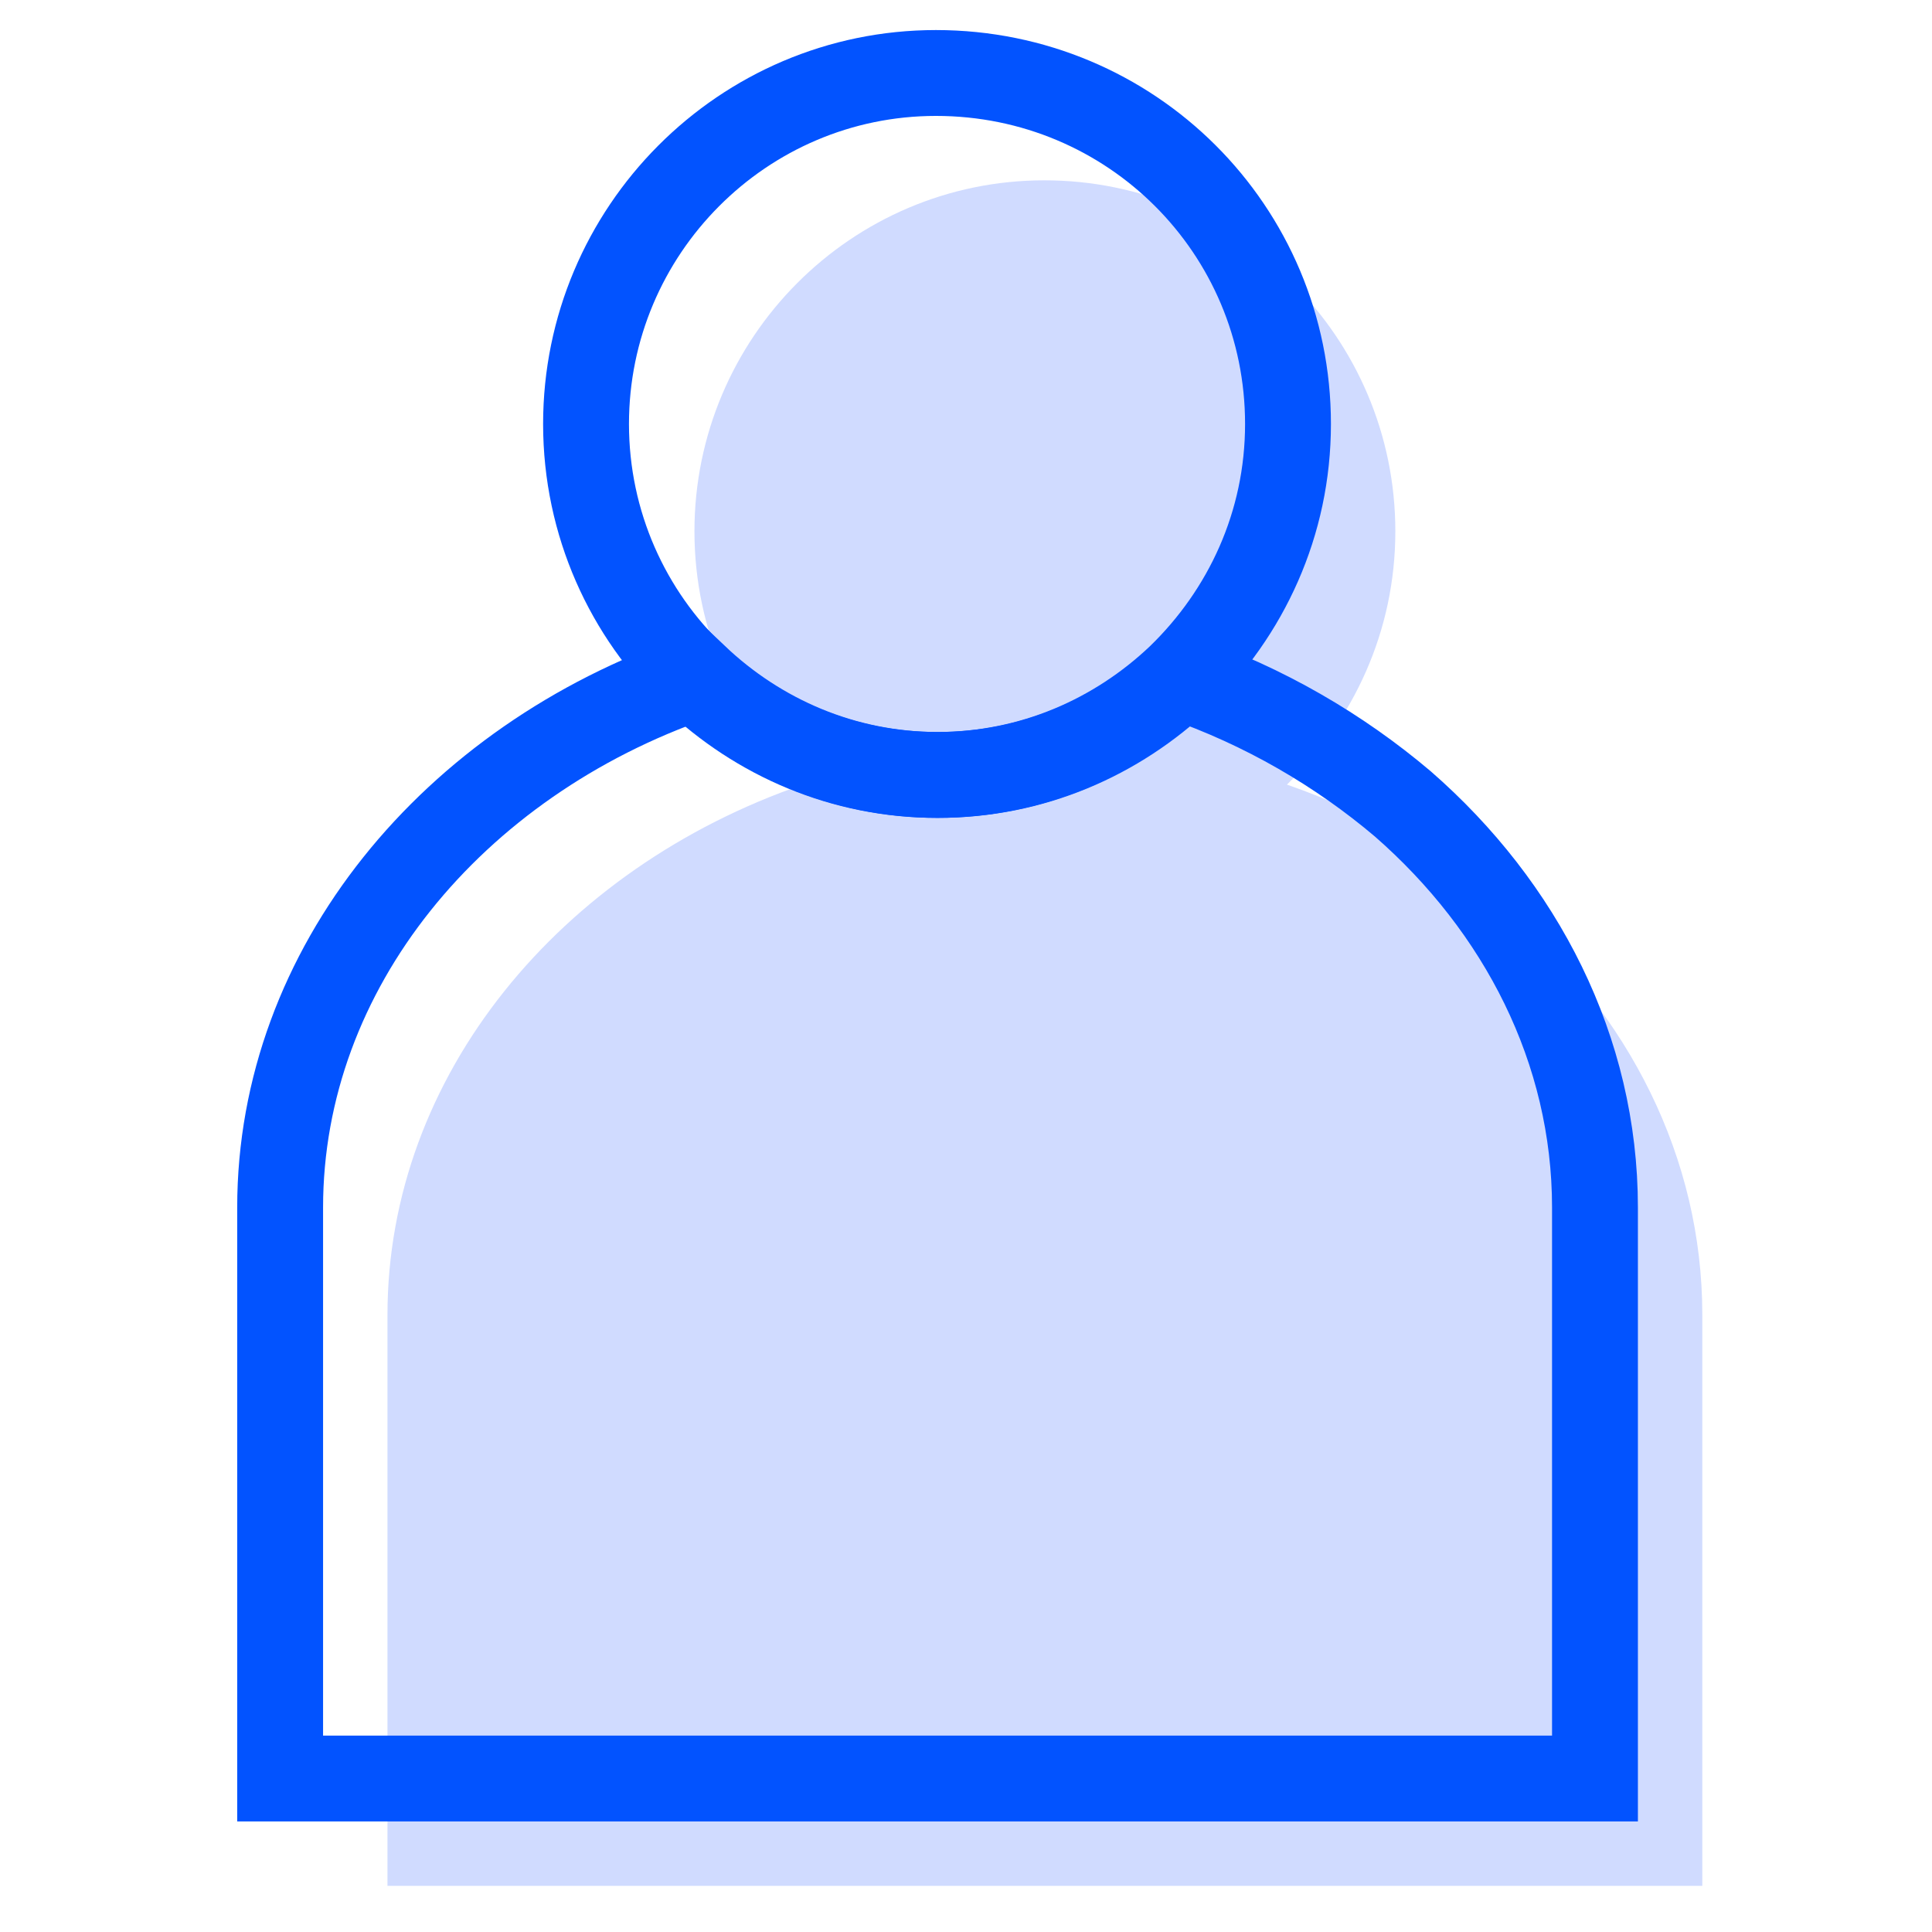
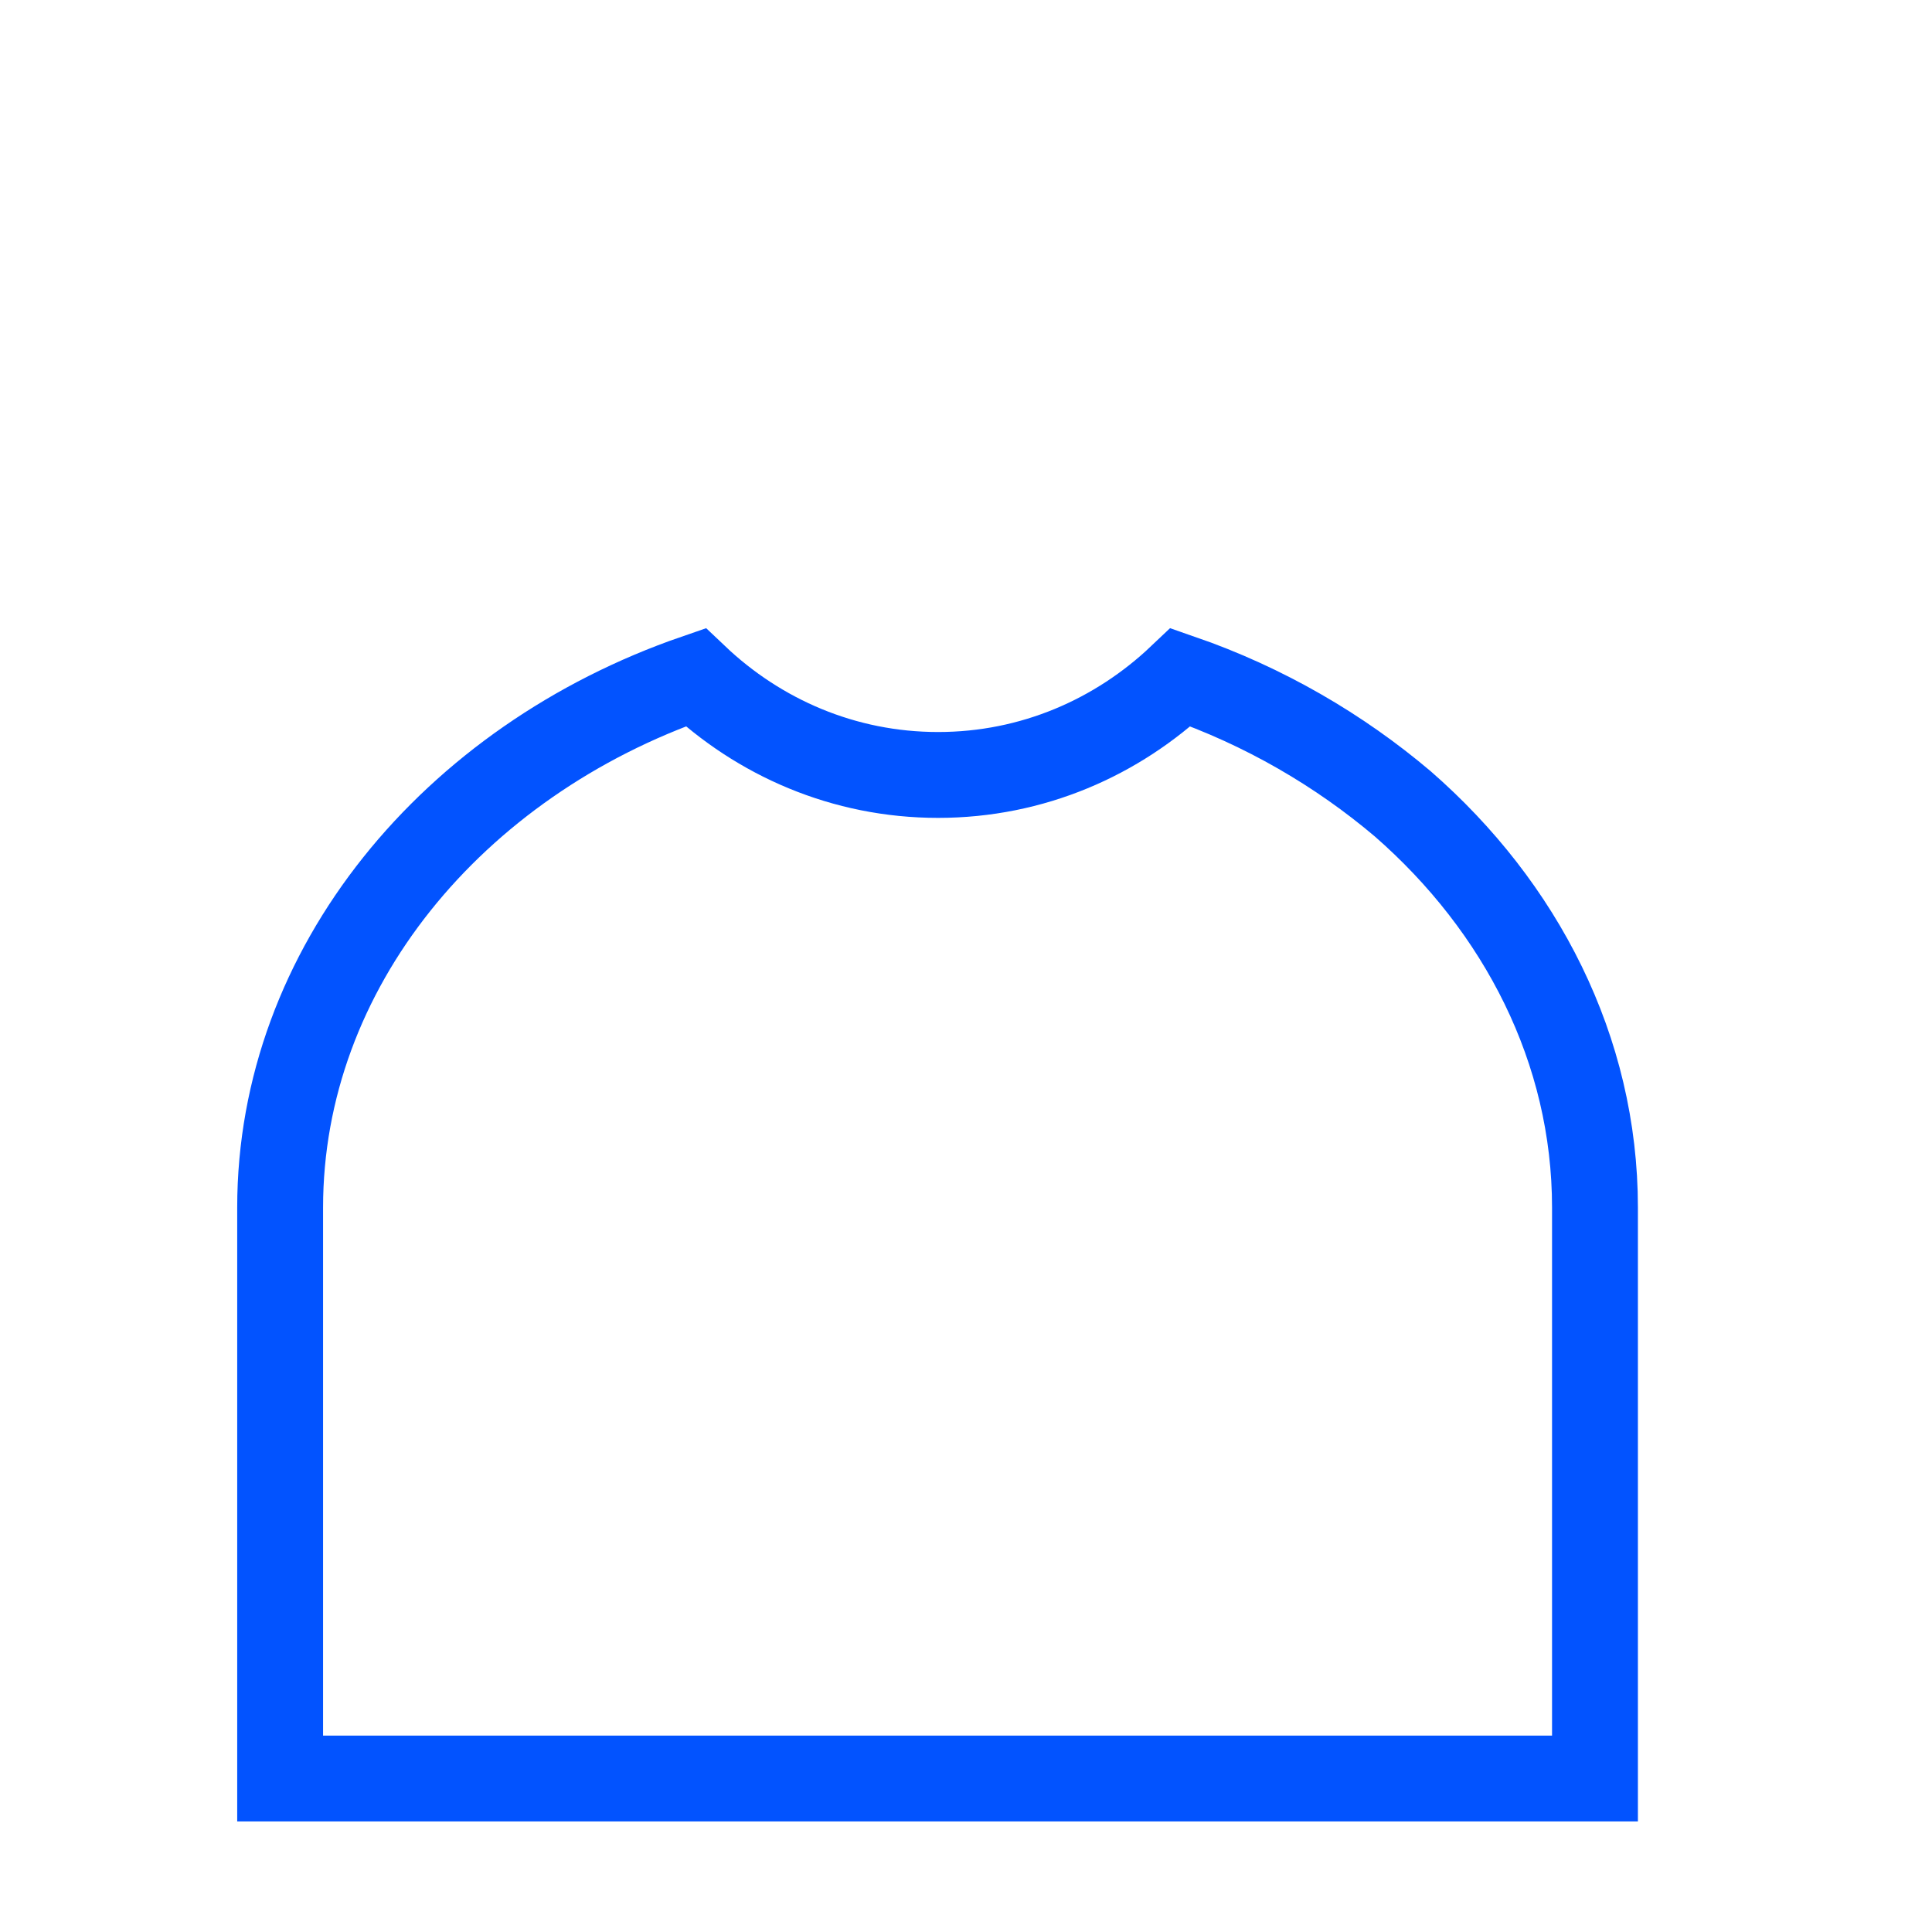
<svg xmlns="http://www.w3.org/2000/svg" version="1.2" baseProfile="tiny" id="Layer_1" x="0px" y="0px" viewBox="0 0 180 180" overflow="visible" xml:space="preserve">
  <g>
-     <path fill="#D0DBFF" d="M158.6,122.5v53.2H36.1v-53.2c0-22.3,16.1-41.6,38.7-49.4c-6.2-5.9-10.1-14.3-10.1-23.6   c0-18,14.6-32.7,32.6-32.7c18,0,32.7,14.6,32.7,32.7c0,9.3-3.9,17.6-10.1,23.6c7.8,2.7,14.8,6.8,20.7,11.8   C151.7,94.5,158.6,107.8,158.6,122.5z" />
-     <path fill="none" stroke="#0253FF" stroke-width="8" stroke-miterlimit="10" d="M120,39.5c0,9.3-3.9,17.6-10.1,23.6   c-5.9,5.6-13.8,9.1-22.6,9.1c-8.8,0-16.7-3.5-22.6-9.1c-6.2-5.9-10.1-14.3-10.1-23.6c0-18,14.6-32.7,32.6-32.7   C105.4,6.8,120,21.4,120,39.5z" />
    <path fill="none" stroke="#0253FF" stroke-width="8" stroke-miterlimit="10" d="M148.6,112.5v53.2H26.1v-53.2   c0-22.3,16.1-41.6,38.7-49.4c5.9,5.6,13.8,9.1,22.6,9.1c8.8,0,16.7-3.5,22.6-9.1c7.8,2.7,14.8,6.8,20.7,11.8   C141.7,84.5,148.6,97.8,148.6,112.5z" />
  </g>
</svg>